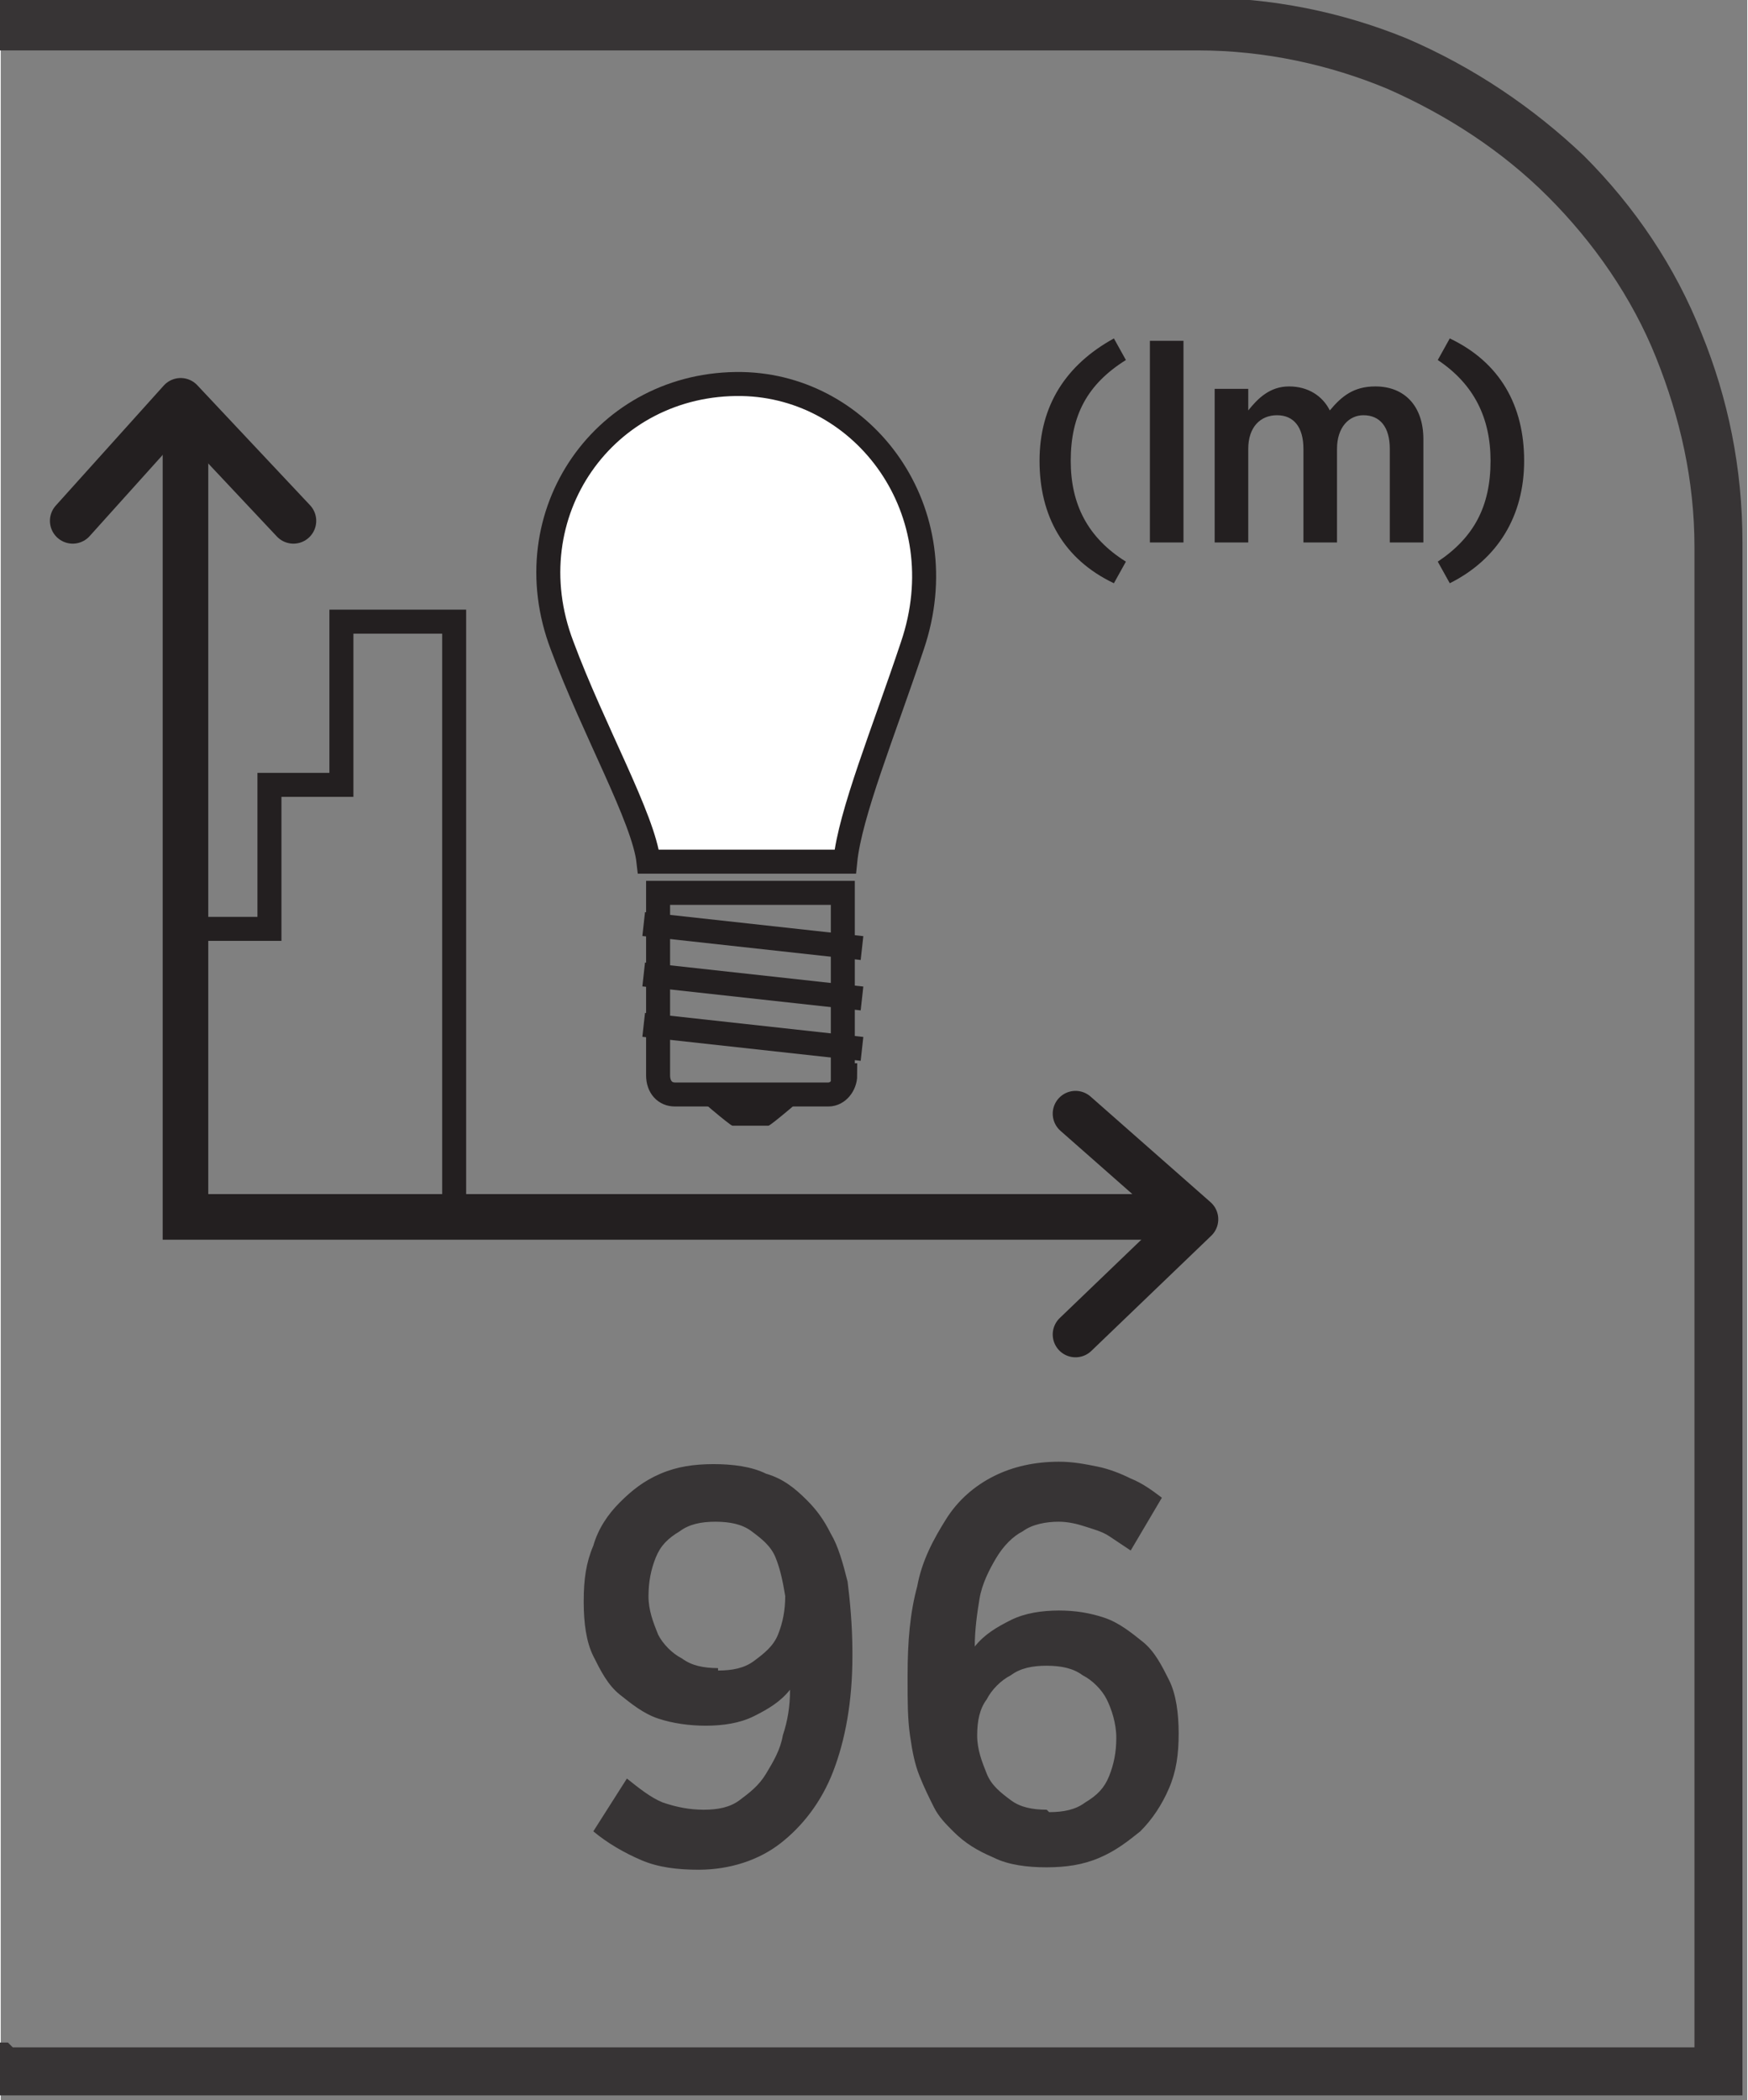
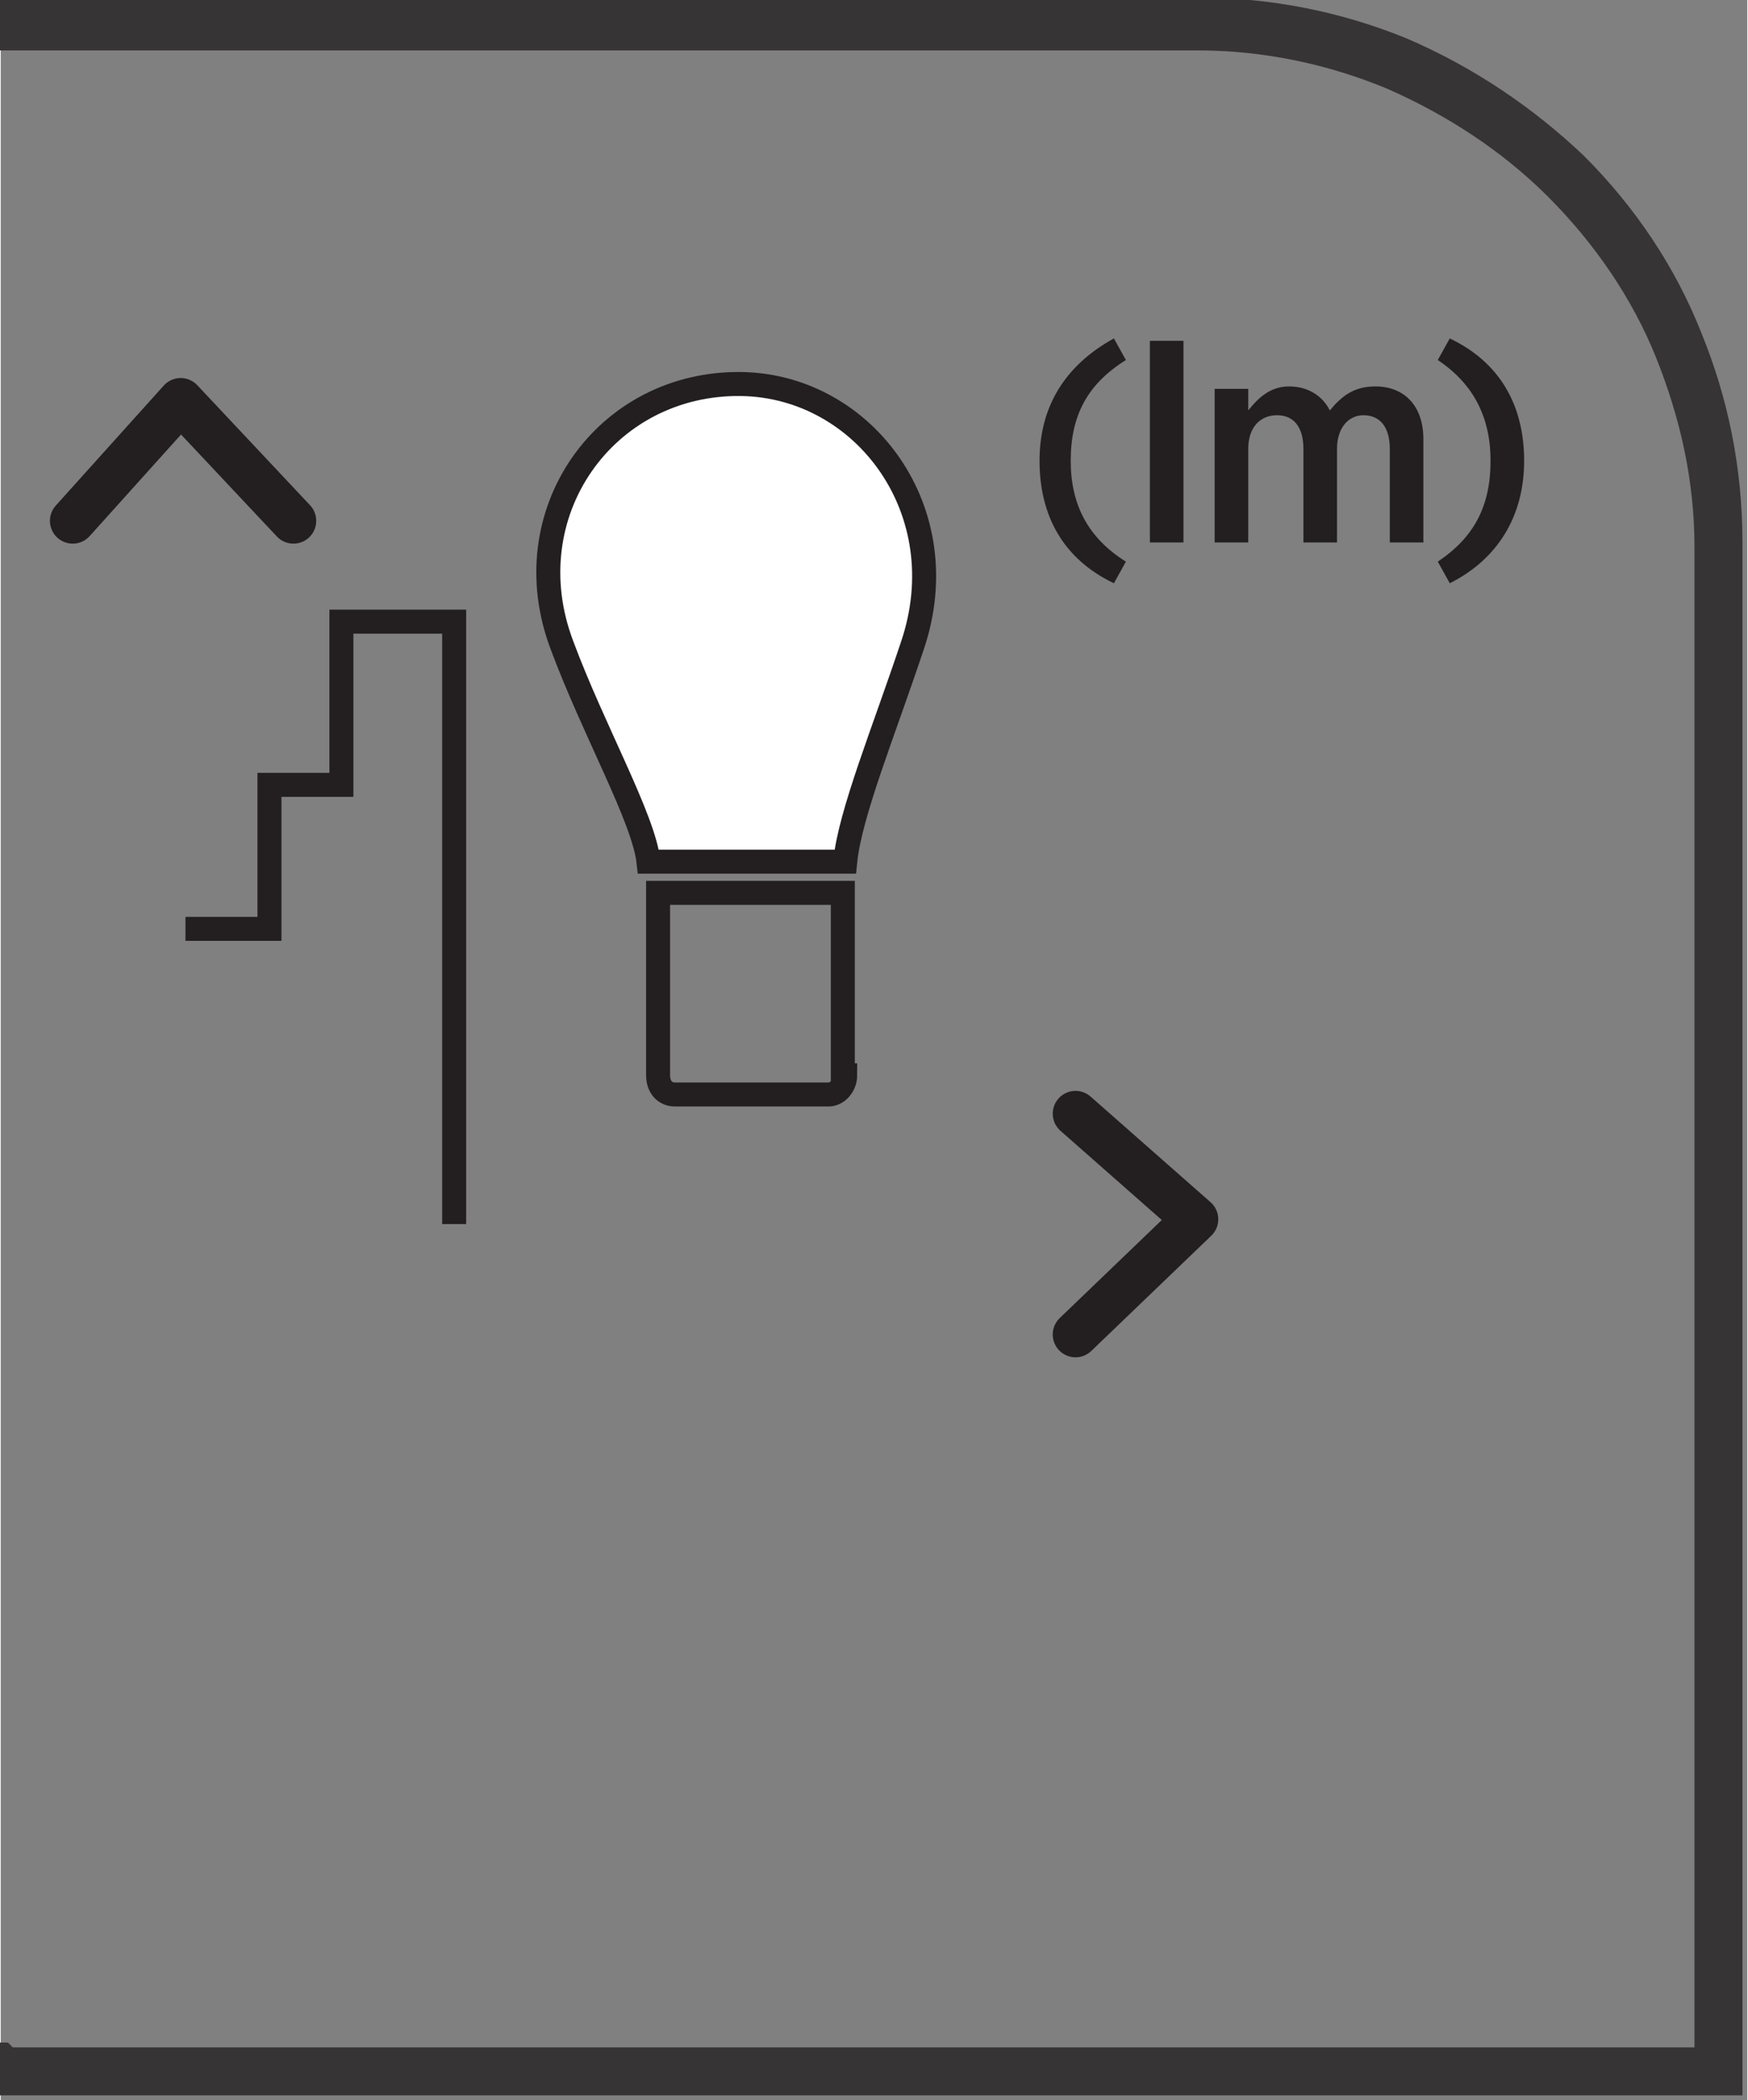
<svg xmlns="http://www.w3.org/2000/svg" xml:space="preserve" width="6.73mm" height="8.082mm" style="shape-rendering:geometricPrecision; text-rendering:geometricPrecision; image-rendering:optimizeQuality; fill-rule:evenodd; clip-rule:evenodd" viewBox="0 0 0.728 0.875">
  <rect x="0" y="0" width="0.728" height="0.875" fill="#808080" stroke="none" />
  <defs>
    <style type="text/css">
   
    .str0 {stroke:#231F20;stroke-width:0.01}
    .str1 {stroke:#231F20;stroke-width:0.019;stroke-linecap:round}
    .str2 {stroke:#231F20;stroke-width:0.019;stroke-linecap:round;stroke-linejoin:round}
    .fil1 {fill:none;fill-rule:nonzero}
    .fil0 {fill:#373435;fill-rule:nonzero}
    .fil2 {fill:#231F20;fill-rule:nonzero}
    .fil3 {fill:white;fill-rule:nonzero}
   
  </style>
  </defs>
  <g id="Layer_x0020_1">
    <path class="fil0" d="M0.005 0.853l0.701 0 0 -0.625c0,-0.028 -0.006,-0.054 -0.016,-0.079 -0.01,-0.025 -0.026,-0.048 -0.045,-0.067 -0.019,-0.019 -0.042,-0.034 -0.067,-0.045 -0.024,-0.01 -0.051,-0.016 -0.079,-0.016l-0.501 0 0 -0.022 0.501 0c0.031,0 0.06,0.006 0.087,0.017 0.028,0.012 0.053,0.029 0.074,0.049 0.021,0.021 0.038,0.046 0.049,0.074 0.011,0.027 0.017,0.056 0.017,0.087l0 0.647 -0.728 0 0 -0.022 0.005 0z" />
    <path class="fil1 str0" d="M0.352 0.448c0,0.004 -0.003,0.008 -0.007,0.008l-0.064 0c-0.004,0 -0.007,-0.003 -0.007,-0.008l0 -0.076 0.077 0 0 0.076z" />
-     <path class="fil2" d="M0.321 0.469l-0.016 0c-0.001,0 -0.016,-0.013 -0.016,-0.013l0.047 0c0,0 -0.015,0.013 -0.016,0.013z" />
-     <path class="fil1 str0" d="M0.268 0.427l0.091 0.01m-0.091 -0.031l0.091 0.01m-0.091 -0.031l0.091 0.01" />
    <path class="fil3" d="M0.352 0.359c0.002,-0.02 0.016,-0.054 0.028,-0.09 0.019,-0.056 -0.02,-0.108 -0.071,-0.109 -0.057,-0.001 -0.096,0.054 -0.075,0.109 0.013,0.035 0.034,0.072 0.036,0.09l0.082 0z" />
    <path class="fil1 str0" d="M0.352 0.359c0.002,-0.02 0.016,-0.054 0.028,-0.09 0.019,-0.056 -0.02,-0.108 -0.071,-0.109 -0.057,-0.001 -0.096,0.054 -0.075,0.109 0.013,0.035 0.034,0.072 0.036,0.09l0.082 0z" />
    <polyline class="fil1 str0" points="0.077,0.387 0.112,0.387 0.112,0.327 0.142,0.327 0.142,0.259 0.189,0.259 0.189,0.51 " />
    <path class="fil2" d="M0.464 0.243l0.005 -0.009c-0.016,-0.01 -0.023,-0.024 -0.023,-0.042 0,-0.019 0.007,-0.032 0.023,-0.042l-0.005 -0.009c-0.02,0.011 -0.031,0.028 -0.031,0.051 0,0.023 0.01,0.041 0.031,0.051zm0.015 -0.017l0.014 0 0 -0.084 -0.014 0 0 0.084zm0.027 0l0.014 0 0 -0.039c0,-0.009 0.005,-0.014 0.012,-0.014 0.007,0 0.011,0.005 0.011,0.014l0 0.039 0.014 0 0 -0.039c0,-0.009 0.005,-0.014 0.011,-0.014 0.007,0 0.011,0.005 0.011,0.014l0 0.039 0.014 0 0 -0.043c0,-0.014 -0.008,-0.022 -0.02,-0.022 -0.009,0 -0.014,0.004 -0.019,0.01 -0.003,-0.006 -0.009,-0.01 -0.017,-0.01 -0.008,0 -0.013,0.005 -0.017,0.01l0 -0.009 -0.014 0 0 0.064zm0.098 0.017c0.02,-0.01 0.031,-0.028 0.031,-0.051 0,-0.023 -0.01,-0.041 -0.031,-0.051l-0.005 0.009c0.015,0.01 0.022,0.024 0.022,0.042 0,0.019 -0.007,0.032 -0.022,0.042l0.005 0.009z" />
-     <polyline class="fil1 str1" points="0.077,0.172 0.077,0.507 0.496,0.507 " />
    <polyline class="fil1 str2" points="0.448,0.556 0.498,0.508 0.448,0.464 " />
    <polyline class="fil1 str2" points="0.122,0.217 0.075,0.167 0.03,0.217 " />
-     <path class="fil0" d="M0.293 0.754c-0.006,-4.32969e-005 -0.011,-0.001 -0.017,-0.003 -0.005,-0.002 -0.01,-0.006 -0.015,-0.01l-0.014 0.022c0.006,0.005 0.013,0.009 0.02,0.012 0.007,0.003 0.015,0.004 0.024,0.004 0.013,-4.32969e-005 0.025,-0.004 0.034,-0.011 0.009,-0.007 0.017,-0.017 0.022,-0.03 0.005,-0.013 0.008,-0.029 0.008,-0.048l0 -0.002c-4.32969e-005,-0.011 -0.001,-0.021 -0.002,-0.029 -0.002,-0.008 -0.004,-0.015 -0.007,-0.02 -0.003,-0.006 -0.006,-0.01 -0.01,-0.014 -0.005,-0.005 -0.01,-0.009 -0.017,-0.011 -0.006,-0.003 -0.014,-0.004 -0.022,-0.004 -0.008,4.32969e-005 -0.015,0.001 -0.022,0.004 -0.007,0.003 -0.012,0.007 -0.017,0.012 -0.005,0.005 -0.009,0.011 -0.011,0.018 -0.003,0.007 -0.004,0.014 -0.004,0.023l0 0.001c4.32969e-005,0.008 0.001,0.016 0.004,0.022 0.003,0.006 0.006,0.012 0.011,0.016 0.005,0.004 0.01,0.008 0.016,0.01 0.006,0.002 0.013,0.003 0.02,0.003 0.007,-4.32969e-005 0.014,-0.001 0.02,-0.004 0.006,-0.003 0.011,-0.006 0.015,-0.011 -0,0.007 -0.001,0.013 -0.003,0.019 -0.001,0.006 -0.004,0.011 -0.007,0.016 -0.003,0.005 -0.007,0.008 -0.011,0.011 -0.004,0.003 -0.009,0.004 -0.015,0.004zm0.006 -0.059c-0.006,-4.32969e-005 -0.011,-0.001 -0.015,-0.004 -0.004,-0.002 -0.008,-0.006 -0.01,-0.01 -0.002,-0.005 -0.004,-0.01 -0.004,-0.016l0 -0c3.24727e-005,-0.006 0.001,-0.011 0.003,-0.016 0.002,-0.005 0.005,-0.008 0.01,-0.011 0.004,-0.003 0.009,-0.004 0.015,-0.004 0.006,4.32969e-005 0.011,0.001 0.015,0.004 0.004,0.003 0.008,0.006 0.01,0.011 0.002,0.005 0.003,0.01 0.004,0.016l0 0c-3.24727e-005,0.006 -0.001,0.011 -0.003,0.016 -0.002,0.005 -0.006,0.008 -0.01,0.011 -0.004,0.003 -0.009,0.004 -0.015,0.004zm0.137 0.083c0.008,-4.32969e-005 0.015,-0.001 0.022,-0.004 0.007,-0.003 0.012,-0.007 0.017,-0.011 0.005,-0.005 0.009,-0.011 0.012,-0.018 0.003,-0.007 0.004,-0.014 0.004,-0.023l0 -0c-4.32969e-005,-0.008 -0.001,-0.016 -0.004,-0.022 -0.003,-0.006 -0.006,-0.012 -0.011,-0.016 -0.005,-0.004 -0.01,-0.008 -0.016,-0.01 -0.006,-0.002 -0.012,-0.003 -0.019,-0.003 -0.007,4.32969e-005 -0.014,0.001 -0.02,0.004 -0.006,0.003 -0.011,0.006 -0.015,0.011 0,-0.007 0.001,-0.014 0.002,-0.02 0.001,-0.006 0.004,-0.012 0.007,-0.017 0.003,-0.005 0.007,-0.009 0.011,-0.011 0.004,-0.003 0.01,-0.004 0.015,-0.004 0.004,0 0.008,0.001 0.011,0.002 0.003,0.001 0.007,0.002 0.01,0.004 0.003,0.002 0.006,0.004 0.009,0.006l0.013 -0.022c-0.004,-0.003 -0.008,-0.006 -0.013,-0.008 -0.004,-0.002 -0.009,-0.004 -0.014,-0.005 -0.005,-0.001 -0.01,-0.002 -0.016,-0.002 -0.01,4.32969e-005 -0.019,0.002 -0.027,0.006 -0.008,0.004 -0.015,0.01 -0.02,0.018 -0.005,0.008 -0.01,0.017 -0.012,0.028 -0.003,0.011 -0.004,0.023 -0.004,0.037l0 0.002c0,0.009 0,0.016 0.001,0.023 0.001,0.007 0.002,0.012 0.004,0.017 0.002,0.005 0.004,0.009 0.006,0.013 0.002,0.004 0.005,0.007 0.008,0.01 0.005,0.005 0.01,0.008 0.017,0.011 0.006,0.003 0.014,0.004 0.022,0.004zm-0 -0.024c-0.006,-3.24727e-005 -0.011,-0.001 -0.015,-0.004 -0.004,-0.003 -0.008,-0.006 -0.01,-0.011 -0.002,-0.005 -0.004,-0.01 -0.004,-0.016l0 -0c3.24727e-005,-0.006 0.001,-0.011 0.004,-0.015 0.002,-0.004 0.006,-0.008 0.01,-0.01 0.004,-0.003 0.009,-0.004 0.015,-0.004 0.006,3.24727e-005 0.011,0.001 0.015,0.004 0.004,0.002 0.008,0.006 0.01,0.01 0.002,0.004 0.004,0.01 0.004,0.016l0 0c0,0.006 -0.001,0.011 -0.003,0.016 -0.002,0.005 -0.005,0.008 -0.01,0.011 -0.004,0.003 -0.009,0.004 -0.015,0.004z" />
  </g>
</svg>